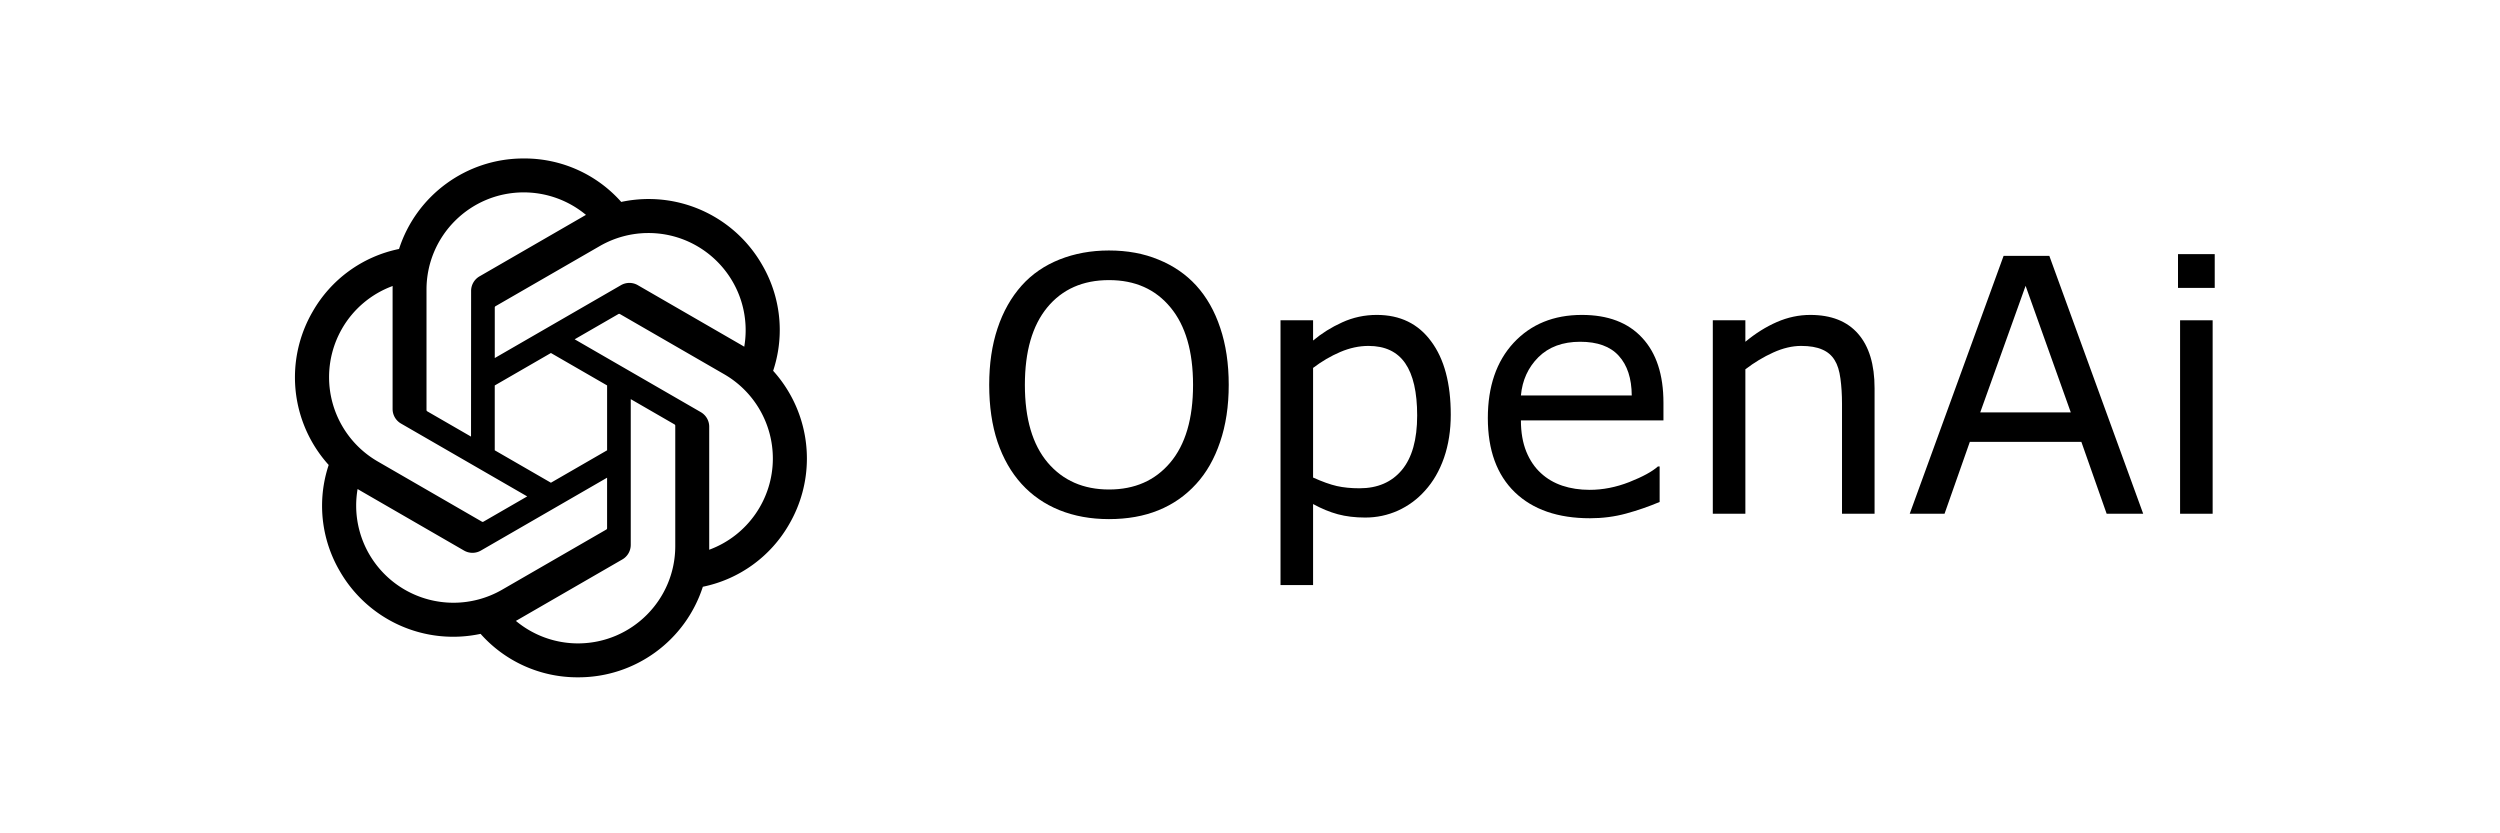
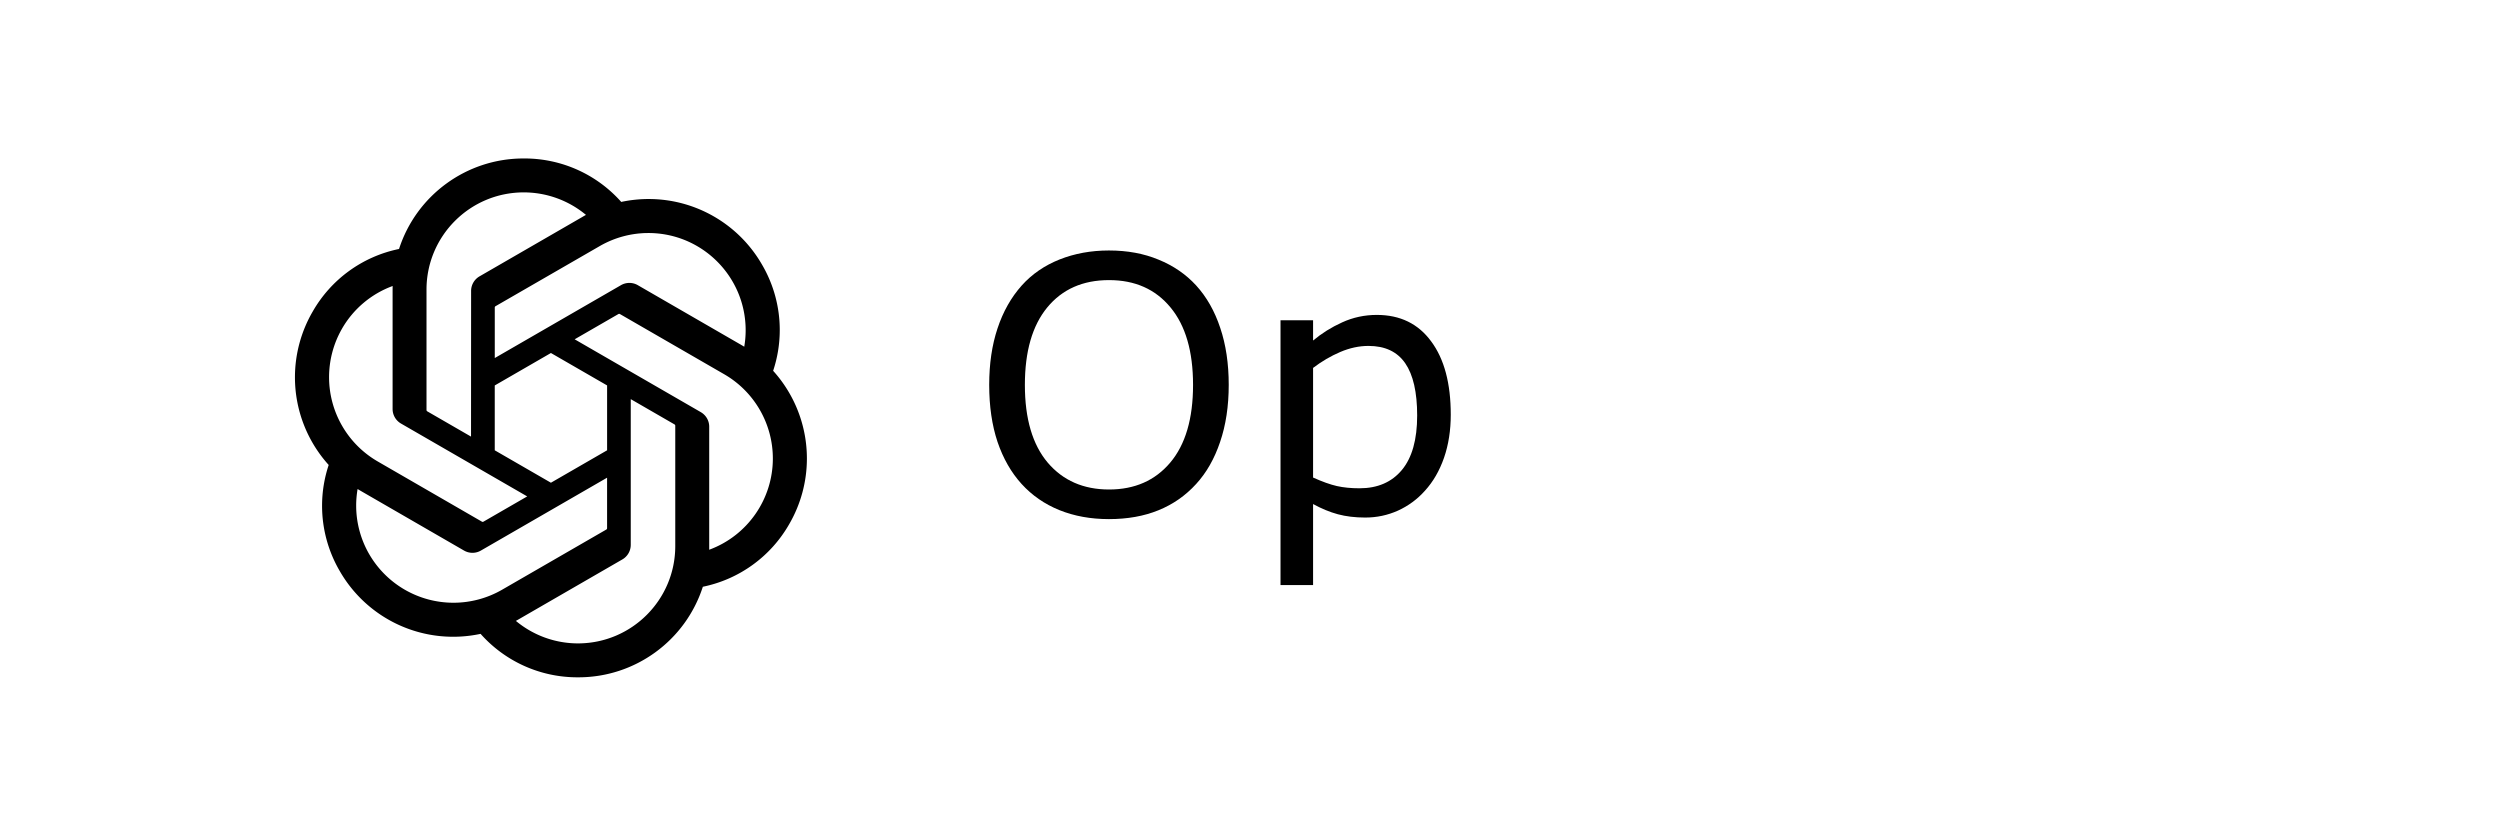
<svg xmlns="http://www.w3.org/2000/svg" xmlns:ns1="http://sodipodi.sourceforge.net/DTD/sodipodi-0.dtd" xmlns:ns2="http://www.inkscape.org/namespaces/inkscape" version="1.1" id="Слой_1" x="0px" y="0px" viewBox="0 0 150 50" xml:space="preserve" ns1:docname="1inch.svg" width="150" height="50" ns2:version="1.2.1 (9c6d41e4, 2022-07-14)">
  <defs id="defs22236" />
  <ns1:namedview id="namedview22234" pagecolor="#ffffff" bordercolor="#000000" borderopacity="0.25" ns2:showpageshadow="2" ns2:pageopacity="0.0" ns2:pagecheckerboard="0" ns2:deskcolor="#d1d1d1" showgrid="false" ns2:zoom="3.0608558" ns2:cx="46.228901" ns2:cy="37.571192" ns2:window-width="1394" ns2:window-height="792" ns2:window-x="0" ns2:window-y="34" ns2:window-maximized="0" ns2:current-layer="g22231" />
  <style type="text/css" id="style22187">
  .st0{fill:#1B314F;}
	.st1{fill-rule:evenodd;clip-rule:evenodd;fill:#2F7AEA;}
	.st2{fill:#FFFFFF;}
	.st3{fill:#94A6C3;}
	.st4{fill:#FFD923;}
	.st5{fill:#D82122;}
 </style>
  <g id="g22231" transform="matrix(0.094,0,0,0.094,0.963,7.501)">
    <g id="g1241" transform="translate(18.595)">
      <path fill="#fff" fill-rule="nonzero" d="m 464.652,156.893 a 82.591,82.591 0 0 0 4.225,-26.062 82.535,82.535 0 0 0 -11.311,-41.698 C 442.684,63.229 415.078,47.236 385.201,47.236 A 83.606,83.606 0 0 0 367.69,49.09 82.51,82.51 0 0 0 305.982,21.351 h -0.523 l -0.191,8.18e-4 c -36.186,0 -68.277,23.35 -79.401,57.773 a 82.522,82.522 0 0 0 -55.162,40.026 83.507,83.507 0 0 0 -11.279,41.885 83.484,83.484 0 0 0 21.538,55.955 82.548,82.548 0 0 0 -4.226,26.062 82.54,82.54 0 0 0 11.311,41.698 83.464,83.464 0 0 0 89.871,40.041 82.525,82.525 0 0 0 61.712,27.74 h 0.523 l 0.218,-7.7e-4 c 36.206,0 68.286,-23.351 79.41,-57.805 a 82.536,82.536 0 0 0 55.163,-40.027 83.372,83.372 0 0 0 11.257,-41.848 83.48,83.48 0 0 0 -21.538,-55.954 z M 340.171,330.882 h -0.082 a 61.946,61.946 0 0 1 -39.643,-14.364 51.947,51.947 0 0 0 1.958,-1.111 l 65.942,-38.089 a 10.727,10.727 0 0 0 5.42,-9.319 V 174.971 l 27.872,16.094 a 0.993,0.993 0 0 1 0.542,0.765 v 76.988 c -0.027,34.229 -27.775,61.995 -62.006,62.065 z M 206.825,273.93 a 61.931,61.931 0 0 1 -8.32,-30.984 c 0,-3.548 0.31,-7.106 0.912,-10.602 0.49,0.294 1.345,0.817 1.961,1.168 l 65.942,38.09 a 10.74,10.74 0 0 0 10.834,-0.002 l 80.508,-46.486 v 32.188 l 8.4e-4,0.054 a 0.999,0.999 0 0 1 -0.397,0.798 l -66.661,38.488 a 62.194,62.194 0 0 1 -31.006,8.29 62.142,62.142 0 0 1 -53.771,-31.008 z m -17.348,-143.957 a 61.858,61.858 0 0 1 32.306,-27.21 c 0,0.566 -0.027,1.574 -0.027,2.271 v 76.18 l -8.1e-4,0.054 a 10.718,10.718 0 0 0 5.412,9.311 l 80.508,46.479 -27.871,16.093 a 0.999,0.999 0 0 1 -0.939,0.082 l -66.668,-38.521 a 62.142,62.142 0 0 1 -30.992,-53.764 62.19,62.19 0 0 1 8.282,-30.984 z m 228.995,53.289 -80.508,-46.485 27.872,-16.088 a 0.998,0.998 0 0 1 0.939,-0.082 l 66.667,38.488 a 62.101,62.101 0 0 1 31.027,53.754 c 0,26.002 -16.225,49.269 -40.622,58.249 V 192.643 c 0.004,-0.027 0.004,-0.054 0.004,-0.082 a 10.712,10.712 0 0 0 -5.38,-9.288 z m 27.741,-41.752 a 94.717,94.717 0 0 0 -1.958,-1.168 l -65.942,-38.091 a 10.764,10.764 0 0 0 -5.416,-1.465 10.764,10.764 0 0 0 -5.416,1.465 l -80.509,46.486 v -32.188 l -8e-4,-0.054 c 0,-0.313 0.136,-0.61 0.4,-0.798 L 354.034,77.242 a 62.084,62.084 0 0 1 31.005,-8.298 c 34.275,0 62.071,27.795 62.071,62.07 a 62.332,62.332 0 0 1 -0.896,10.495 z m -174.394,57.369 -27.878,-16.093 a 0.993,0.993 0 0 1 -0.542,-0.765 v -76.989 c 0.015,-34.257 27.811,-62.029 62.071,-62.029 a 62.111,62.111 0 0 1 39.715,14.367 c -0.501,0.275 -1.378,0.757 -1.958,1.111 l -65.942,38.09 a 10.72,10.72 0 0 0 -5.419,9.316 v 0.054 z m 15.141,-32.644 35.857,-20.71 35.857,20.696 v 41.407 l -35.857,20.698 -35.857,-20.698 z" id="path184" style="fill:#000000;fill-opacity:1;stroke-width:1.156" />
      <g aria-label="OpenAi" id="text1152" style="font-size:271.794px;font-family:'Avenir Next';-inkscape-font-specification:'Avenir Next';stroke-width:679.483;stroke-linejoin:round" transform="matrix(0.833,0,0,0.833,170.263,31.157)">
        <path d="m 677.564,85.55 q 12.077,13.271 18.447,32.514 6.503,19.243 6.503,43.662 0,24.419 -6.636,43.795 -6.503,19.243 -18.314,32.116 -12.21,13.404 -28.931,20.172 -16.589,6.768 -37.956,6.768 -20.836,0 -37.956,-6.901 -16.987,-6.901 -28.931,-20.04 -11.944,-13.138 -18.447,-32.249 -6.37,-19.111 -6.37,-43.662 0,-24.154 6.37,-43.264 6.37,-19.243 18.58,-32.913 11.679,-13.006 28.931,-19.907 17.385,-6.901 37.823,-6.901 21.234,0 38.088,7.034 16.987,6.901 28.798,19.774 z m -2.389,76.177 q 0,-38.486 -17.253,-59.322 -17.253,-20.968 -47.113,-20.968 -30.126,0 -47.378,20.968 -17.12,20.836 -17.12,59.322 0,38.885 17.518,59.588 17.518,20.57 46.98,20.57 29.462,0 46.847,-20.57 17.518,-20.703 17.518,-59.588 z" style="font-family:sans-serif;-inkscape-font-specification:sans-serif" id="path1204" />
        <path d="m 872.651,184.554 q 0,18.049 -5.176,33.045 -5.176,14.864 -14.598,25.215 -8.759,9.821 -20.703,15.262 -11.811,5.308 -25.083,5.308 -11.546,0 -20.968,-2.522 -9.29,-2.522 -18.978,-7.83 v 62.109 H 742.195 V 112.226 h 24.95 v 15.527 q 9.953,-8.361 22.296,-13.935 12.475,-5.707 26.542,-5.707 26.808,0 41.672,20.305 14.996,20.172 14.996,56.137 z m -25.746,0.664 q 0,-26.808 -9.157,-40.079 -9.157,-13.271 -28.135,-13.271 -10.75,0 -21.632,4.645 -10.882,4.645 -20.836,12.21 v 84.007 q 10.617,4.778 18.182,6.503 7.697,1.725 17.385,1.725 20.836,0 32.514,-14.067 11.679,-14.067 11.679,-41.672 z" style="font-family:sans-serif;-inkscape-font-specification:sans-serif" id="path1206" />
-         <path d="M 1035.621,188.933 H 926.399 q 0,13.669 4.114,23.888 4.114,10.086 11.281,16.589 6.901,6.37 16.324,9.555 9.555,3.185 20.968,3.185 15.129,0 30.391,-5.972 15.395,-6.105 21.897,-11.944 h 1.327 v 27.206 q -12.608,5.308 -25.746,8.892 -13.139,3.583 -27.604,3.583 -36.894,0 -57.597,-19.907 -20.703,-20.039 -20.703,-56.801 0,-36.363 19.774,-57.73 19.907,-21.367 52.288,-21.367 29.993,0 46.184,17.518 16.323,17.518 16.323,49.767 z m -24.286,-19.111 q -0.133,-19.641 -9.953,-30.391 -9.688,-10.75 -29.595,-10.75 -20.04,0 -31.984,11.811 -11.811,11.811 -13.404,29.329 z" style="font-family:sans-serif;-inkscape-font-specification:sans-serif" id="path1208" />
-         <path d="m 1197.397,260.465 h -24.95 V 176.06 q 0,-10.219 -1.194,-19.111 -1.194,-9.024 -4.38,-14.067 -3.318,-5.574 -9.555,-8.228 -6.237,-2.787 -16.191,-2.787 -10.219,0 -21.367,5.043 -11.148,5.043 -21.367,12.873 v 110.682 h -24.95 V 112.226 h 24.95 v 16.456 q 11.679,-9.688 24.154,-15.129 12.475,-5.441 25.613,-5.441 24.021,0 36.629,14.466 12.608,14.466 12.608,41.672 z" style="font-family:sans-serif;-inkscape-font-specification:sans-serif" id="path1210" />
-         <path d="m 1403.233,260.465 h -28.002 l -19.376,-55.075 h -85.466 l -19.376,55.075 h -26.675 l 71.93,-197.608 h 35.036 z m -55.474,-77.636 -34.638,-97.012 -34.77,97.012 z" style="font-family:sans-serif;-inkscape-font-specification:sans-serif" id="path1212" />
-         <path d="M 1458.043,87.408 H 1429.908 V 61.53 h 28.135 z m -1.593,173.056 h -24.95 V 112.226 h 24.95 z" style="font-family:sans-serif;-inkscape-font-specification:sans-serif" id="path1214" />
      </g>
    </g>
  </g>
</svg>